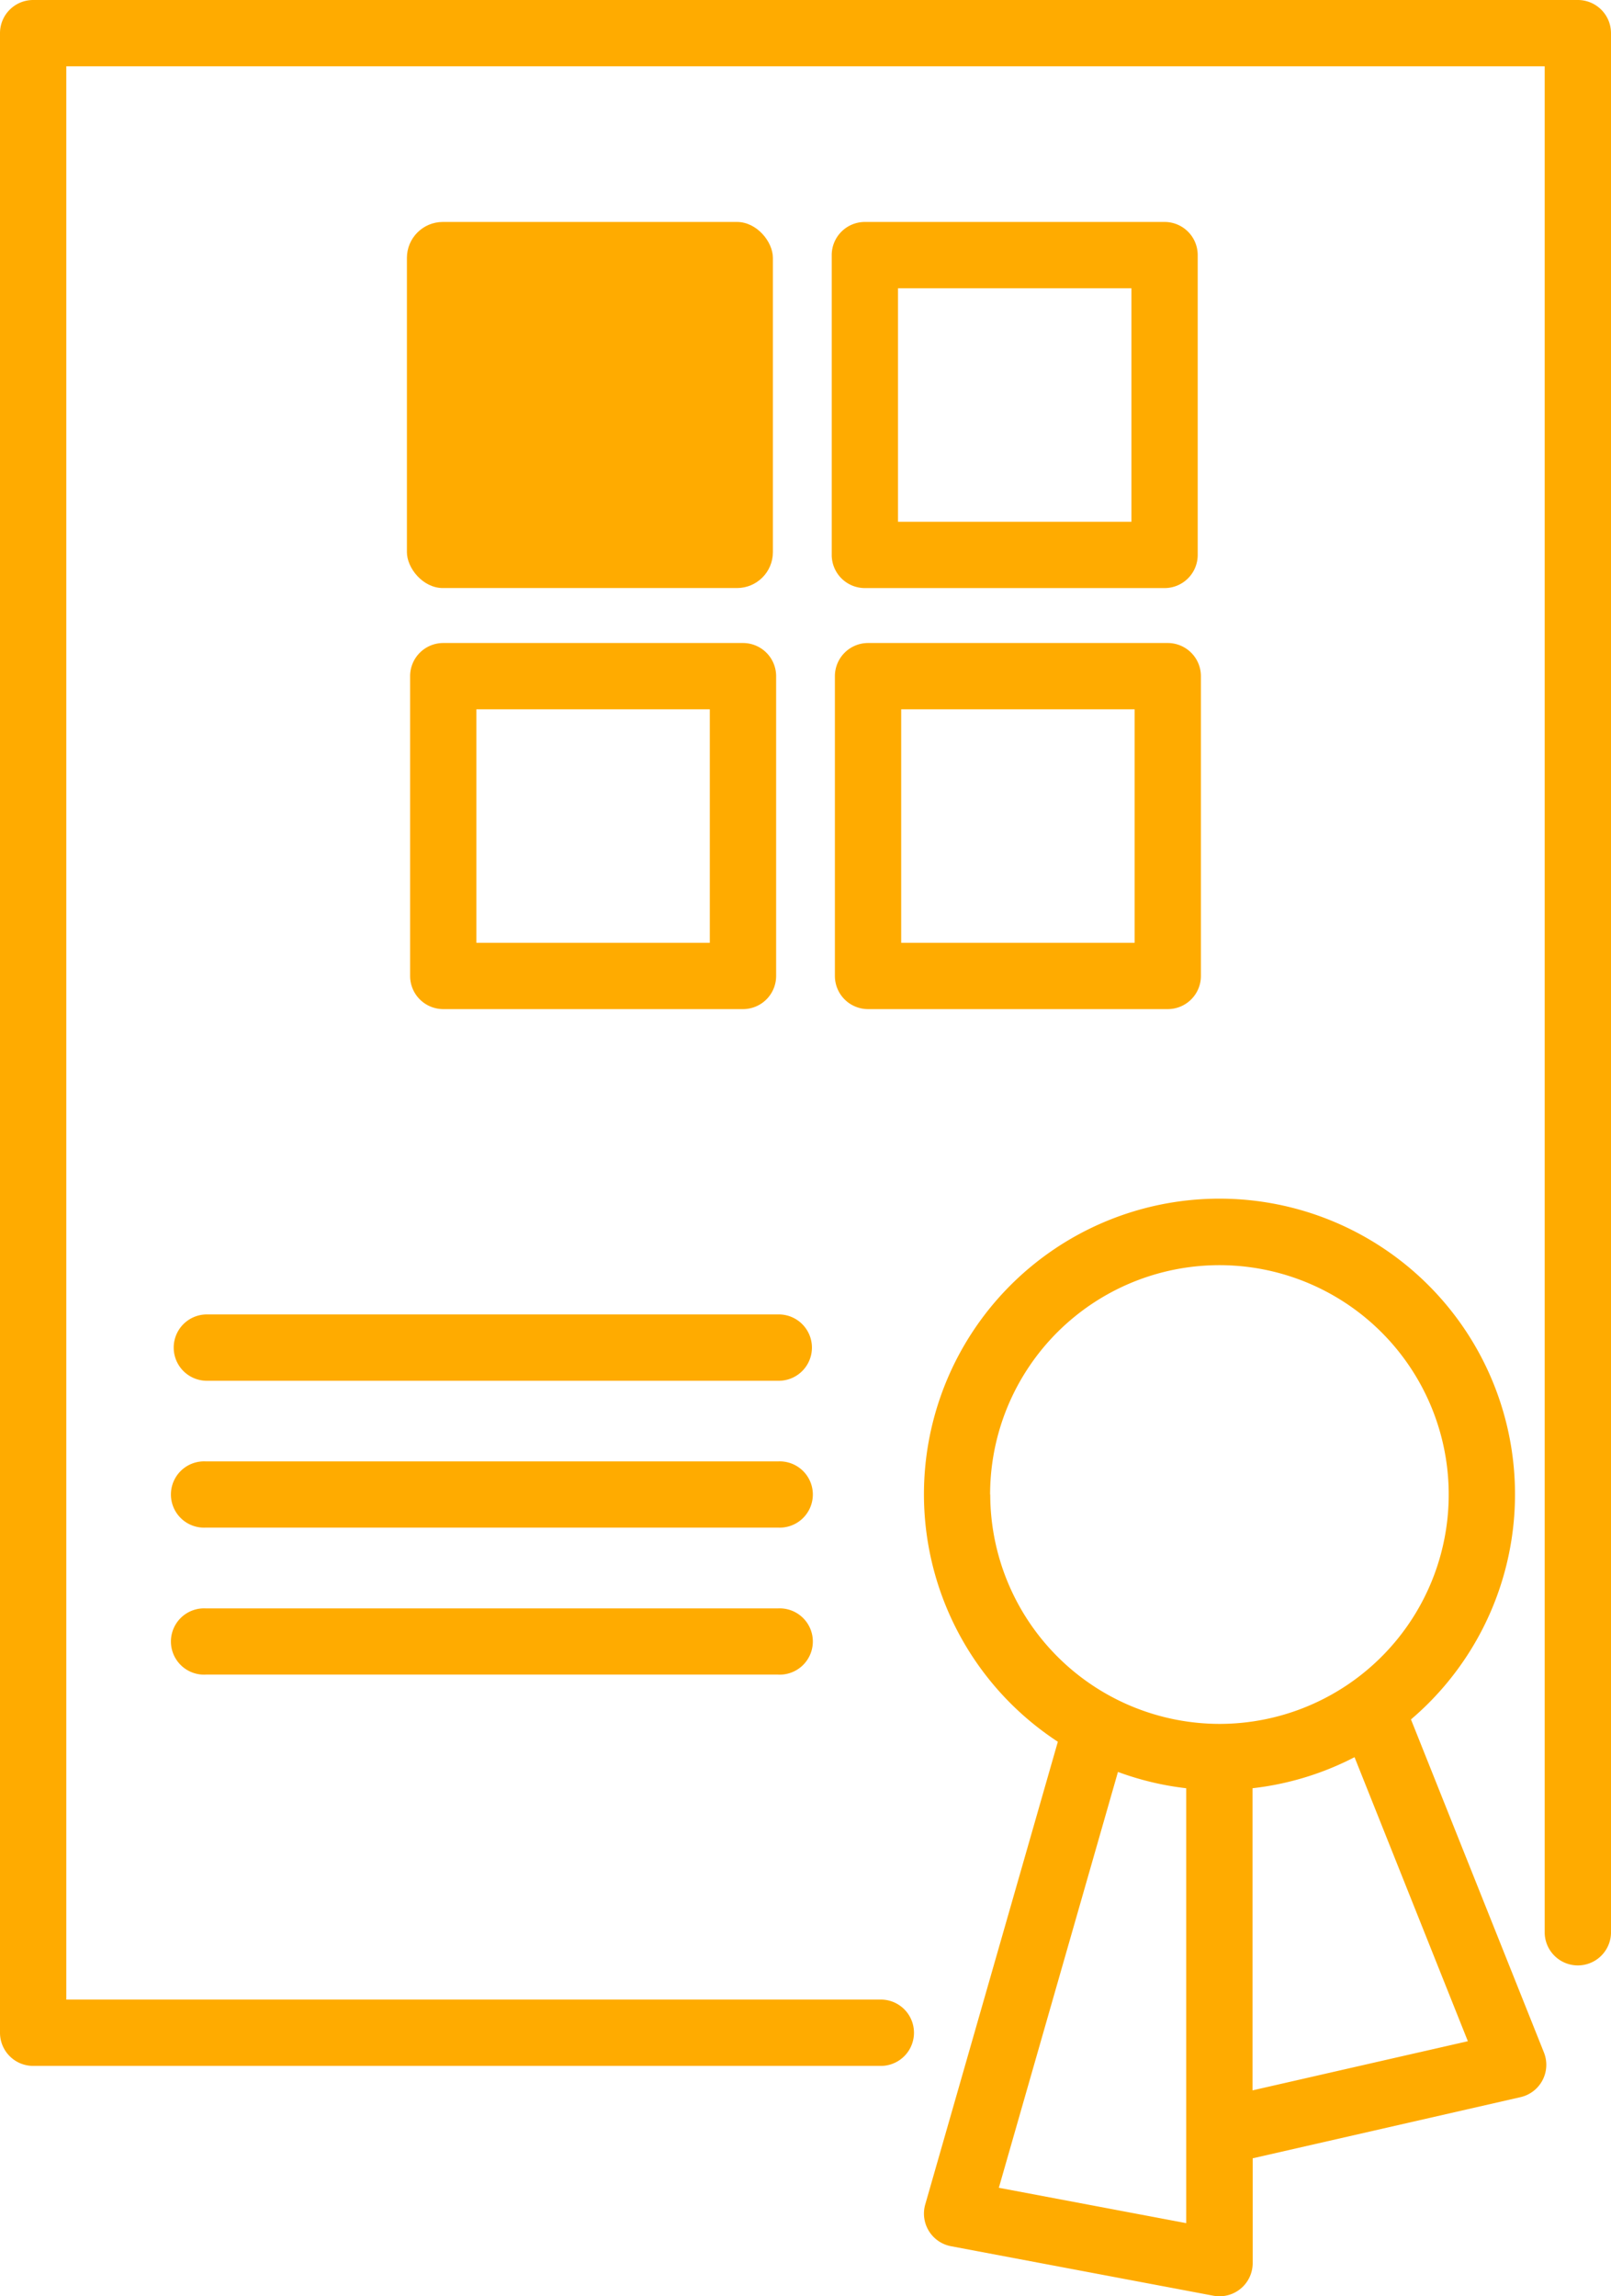
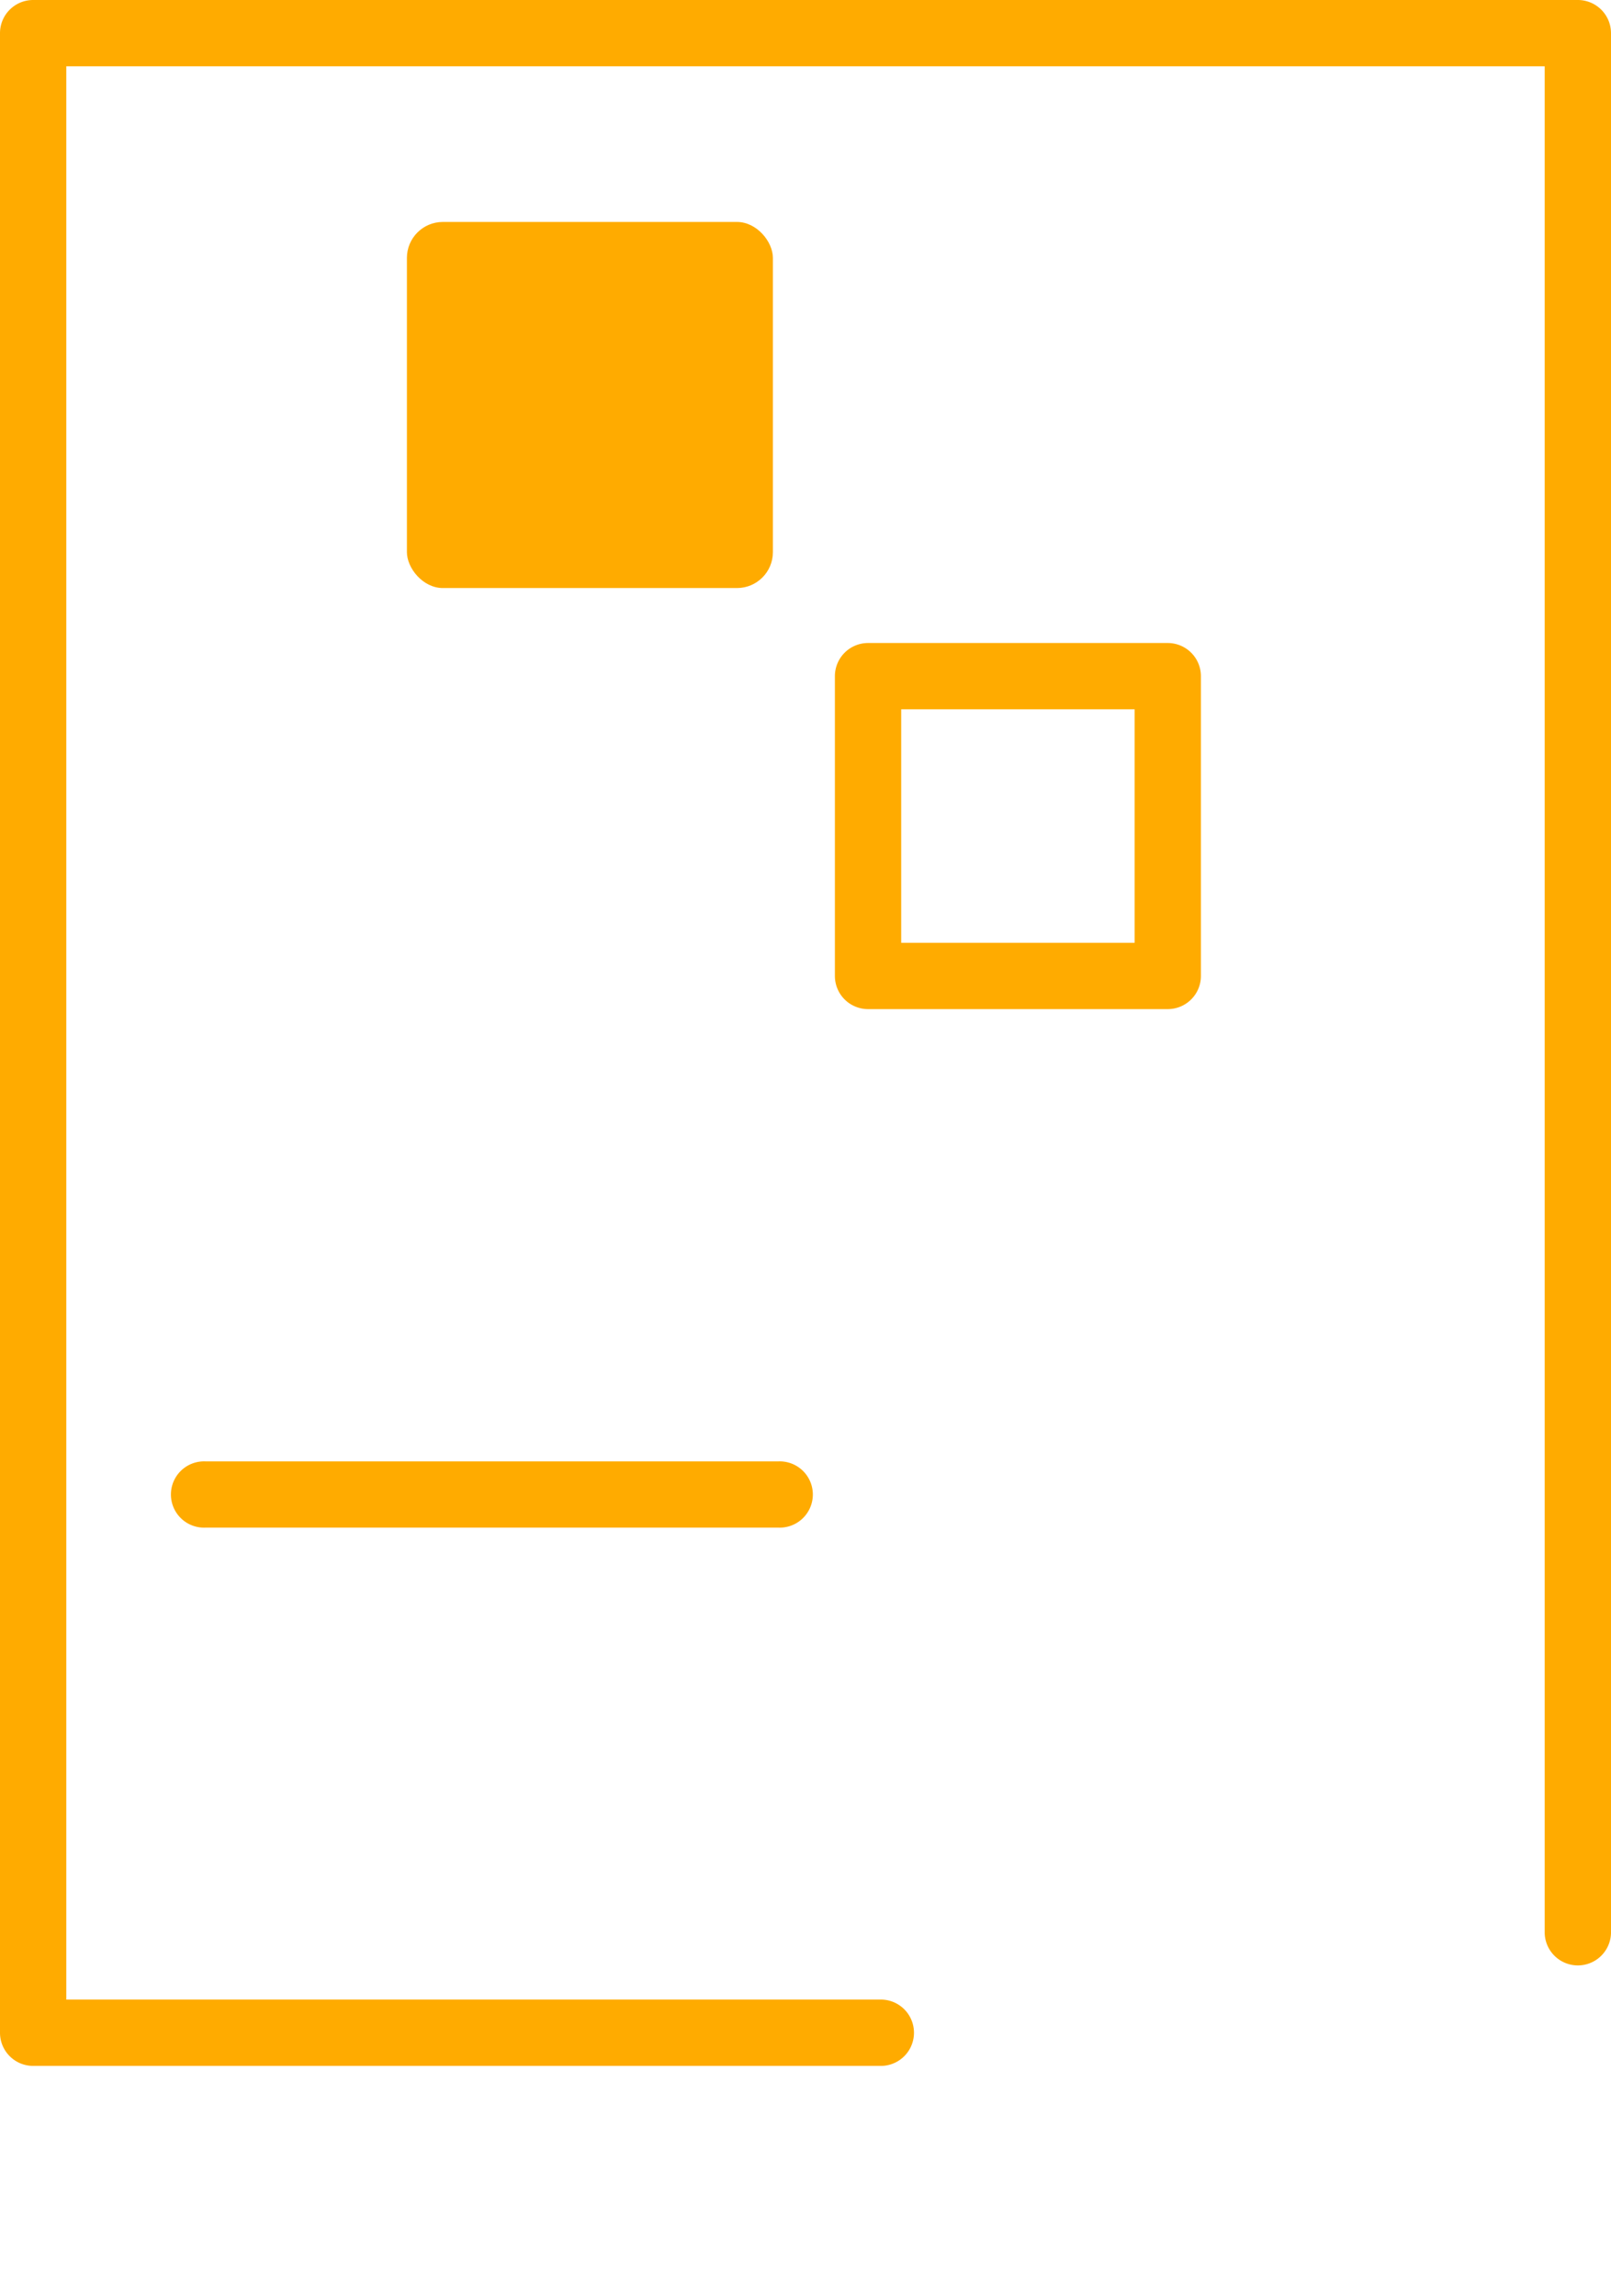
<svg xmlns="http://www.w3.org/2000/svg" width="60.863" height="86.729" viewBox="0 0 60.863 86.729">
  <defs>
    <style>.a{fill:#ffab00;}</style>
  </defs>
  <path class="a" d="M598.765,1193.686H540.407a1.252,1.252,0,0,0-1.252,1.252v75.523a1.252,1.252,0,0,0,1.252,1.252h32.06a1.253,1.253,0,0,0,0-2.505H541.659V1196.19h55.854V1266.7a1.253,1.253,0,0,0,2.505,0v-71.766A1.253,1.253,0,0,0,598.765,1193.686Z" transform="translate(-539.155 -1193.686)" />
-   <path class="a" d="M569.089,1247.493H547.482a1.253,1.253,0,0,0,0,2.505h21.606a1.253,1.253,0,1,0,0-2.505Z" transform="translate(-539.702 -1197.848)" />
  <path class="a" d="M569.089,1253.51H547.482a1.252,1.252,0,1,0,0,2.5h21.606a1.252,1.252,0,1,0,0-2.5Z" transform="translate(-539.702 -1198.314)" />
-   <path class="a" d="M569.089,1259.527H547.482a1.252,1.252,0,1,0,0,2.5h21.606a1.252,1.252,0,1,0,0-2.5Z" transform="translate(-539.702 -1198.779)" />
-   <path class="a" d="M595.388,1262.424a11.165,11.165,0,1,0-13.341.843l-5.01,17.477a1.254,1.254,0,0,0,.971,1.576l9.915,1.87a1.333,1.333,0,0,0,.233.021,1.252,1.252,0,0,0,1.252-1.253V1279l10.12-2.31a1.253,1.253,0,0,0,.884-1.685Zm-15.9-8.493a8.663,8.663,0,1,1,8.663,8.662A8.673,8.673,0,0,1,579.493,1253.931Zm.33,26.182,4.5-15.706a11.067,11.067,0,0,0,2.578.616v16.426Zm9.584-3.679v-11.411a11.081,11.081,0,0,0,3.854-1.173l4.281,10.727Z" transform="translate(-542.082 -1197.483)" />
  <rect class="a" width="13.827" height="13.827" rx="1.357" transform="translate(15.373 8.383)" />
-   <path class="a" d="M574.463,1216.6h11.323a1.252,1.252,0,0,0,1.252-1.253v-11.323a1.252,1.252,0,0,0-1.252-1.252H574.463a1.253,1.253,0,0,0-1.252,1.252v11.323A1.253,1.253,0,0,0,574.463,1216.6Zm1.252-11.323h8.819v8.818h-8.819Z" transform="translate(-541.789 -1194.389)" />
-   <path class="a" d="M568.522,1220.008H557.2a1.252,1.252,0,0,0-1.252,1.252v11.323a1.252,1.252,0,0,0,1.252,1.252h11.323a1.252,1.252,0,0,0,1.253-1.252V1221.26A1.253,1.253,0,0,0,568.522,1220.008Zm-1.252,11.323h-8.818v-8.819h8.818Z" transform="translate(-540.454 -1195.722)" />
  <path class="a" d="M574.594,1233.835h11.323a1.252,1.252,0,0,0,1.252-1.252V1221.26a1.253,1.253,0,0,0-1.252-1.252H574.594a1.253,1.253,0,0,0-1.253,1.252v11.323A1.252,1.252,0,0,0,574.594,1233.835Zm1.252-11.323h8.818v8.819h-8.818Z" transform="translate(-541.799 -1195.722)" />
</svg>